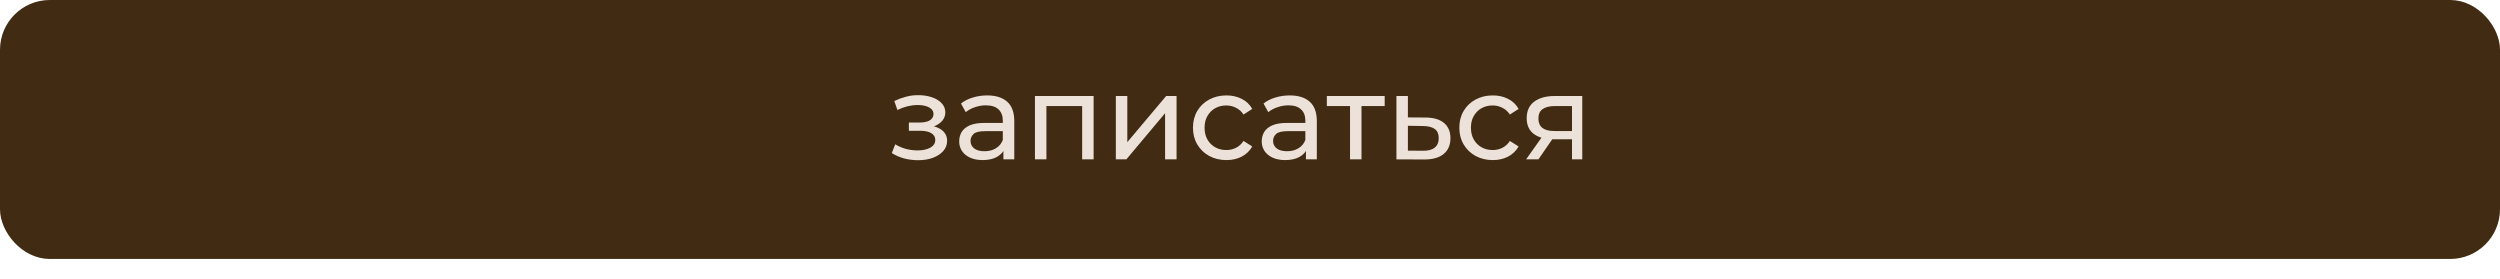
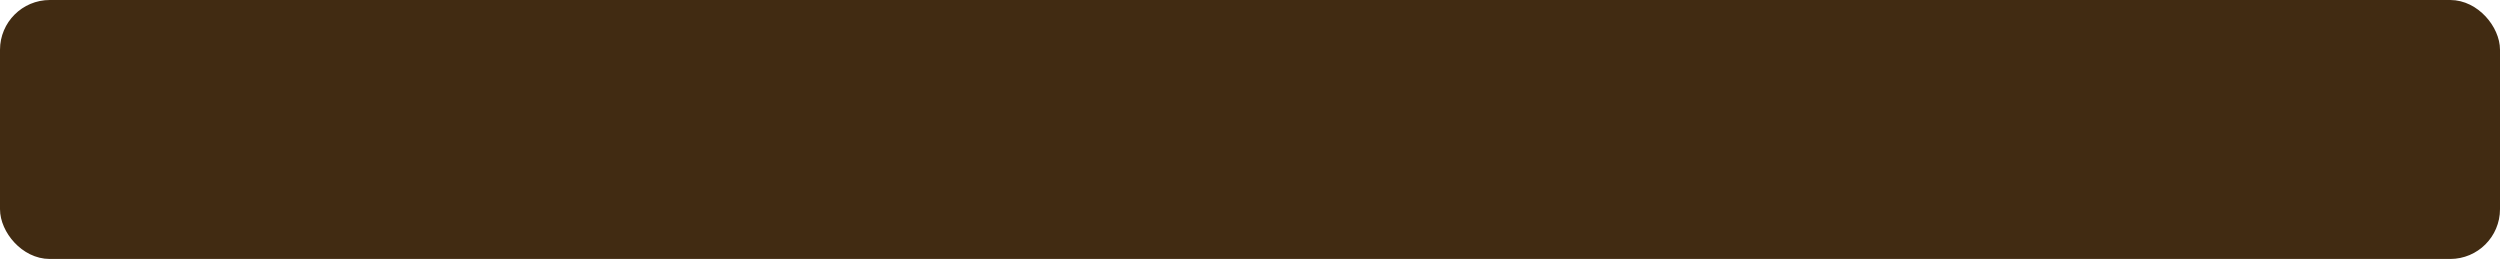
<svg xmlns="http://www.w3.org/2000/svg" width="251" height="28" viewBox="0 0 251 28" fill="none">
  <rect x="0.75" y="0.75" width="249.5" height="24.5" rx="4.25" fill="#412B12" stroke="#412B12" stroke-width="1.5" />
-   <path d="M92.175 16.084C91.695 16.084 91.223 16.024 90.759 15.904C90.303 15.776 89.895 15.596 89.535 15.364L89.883 14.488C90.187 14.68 90.535 14.832 90.927 14.944C91.319 15.048 91.715 15.1 92.115 15.1C92.483 15.1 92.799 15.056 93.063 14.968C93.335 14.88 93.543 14.76 93.687 14.608C93.831 14.448 93.903 14.264 93.903 14.056C93.903 13.76 93.771 13.532 93.507 13.372C93.243 13.212 92.875 13.132 92.403 13.132H91.251V12.304H92.331C92.611 12.304 92.855 12.272 93.063 12.208C93.271 12.144 93.431 12.048 93.543 11.92C93.663 11.784 93.723 11.628 93.723 11.452C93.723 11.26 93.655 11.096 93.519 10.96C93.383 10.824 93.191 10.72 92.943 10.648C92.703 10.576 92.419 10.54 92.091 10.54C91.771 10.548 91.443 10.592 91.107 10.672C90.779 10.752 90.443 10.876 90.099 11.044L89.787 10.144C90.171 9.96 90.547 9.82 90.915 9.724C91.291 9.62 91.663 9.564 92.031 9.556C92.583 9.54 93.075 9.604 93.507 9.748C93.939 9.884 94.279 10.084 94.527 10.348C94.783 10.612 94.911 10.924 94.911 11.284C94.911 11.588 94.815 11.86 94.623 12.1C94.431 12.332 94.175 12.516 93.855 12.652C93.535 12.788 93.167 12.856 92.751 12.856L92.799 12.58C93.511 12.58 94.071 12.72 94.479 13C94.887 13.28 95.091 13.66 95.091 14.14C95.091 14.524 94.963 14.864 94.707 15.16C94.451 15.448 94.103 15.676 93.663 15.844C93.231 16.004 92.735 16.084 92.175 16.084ZM100.742 16V14.656L100.682 14.404V12.112C100.682 11.624 100.538 11.248 100.25 10.984C99.97 10.712 99.546 10.576 98.978 10.576C98.602 10.576 98.234 10.64 97.874 10.768C97.514 10.888 97.21 11.052 96.962 11.26L96.482 10.396C96.81 10.132 97.202 9.932 97.658 9.796C98.122 9.652 98.606 9.58 99.11 9.58C99.982 9.58 100.654 9.792 101.126 10.216C101.598 10.64 101.834 11.288 101.834 12.16V16H100.742ZM98.654 16.072C98.182 16.072 97.766 15.992 97.406 15.832C97.054 15.672 96.782 15.452 96.59 15.172C96.398 14.884 96.302 14.56 96.302 14.2C96.302 13.856 96.382 13.544 96.542 13.264C96.71 12.984 96.978 12.76 97.346 12.592C97.722 12.424 98.226 12.34 98.858 12.34H100.874V13.168H98.906C98.33 13.168 97.942 13.264 97.742 13.456C97.542 13.648 97.442 13.88 97.442 14.152C97.442 14.464 97.566 14.716 97.814 14.908C98.062 15.092 98.406 15.184 98.846 15.184C99.278 15.184 99.654 15.088 99.974 14.896C100.302 14.704 100.538 14.424 100.682 14.056L100.91 14.848C100.758 15.224 100.49 15.524 100.106 15.748C99.722 15.964 99.238 16.072 98.654 16.072ZM103.908 16V9.64H109.8V16H108.648V10.36L108.924 10.648H104.784L105.06 10.36V16H103.908ZM112.03 16V9.64H113.182V14.272L117.082 9.64H118.126V16H116.974V11.368L113.086 16H112.03ZM123.134 16.072C122.486 16.072 121.906 15.932 121.394 15.652C120.89 15.372 120.494 14.988 120.206 14.5C119.918 14.012 119.774 13.452 119.774 12.82C119.774 12.188 119.918 11.628 120.206 11.14C120.494 10.652 120.89 10.272 121.394 10C121.906 9.72 122.486 9.58 123.134 9.58C123.71 9.58 124.222 9.696 124.67 9.928C125.126 10.152 125.478 10.488 125.726 10.936L124.85 11.5C124.642 11.188 124.386 10.96 124.082 10.816C123.786 10.664 123.466 10.588 123.122 10.588C122.706 10.588 122.334 10.68 122.006 10.864C121.678 11.048 121.418 11.308 121.226 11.644C121.034 11.972 120.938 12.364 120.938 12.82C120.938 13.276 121.034 13.672 121.226 14.008C121.418 14.344 121.678 14.604 122.006 14.788C122.334 14.972 122.706 15.064 123.122 15.064C123.466 15.064 123.786 14.992 124.082 14.848C124.386 14.696 124.642 14.464 124.85 14.152L125.726 14.704C125.478 15.144 125.126 15.484 124.67 15.724C124.222 15.956 123.71 16.072 123.134 16.072ZM131.117 16V14.656L131.057 14.404V12.112C131.057 11.624 130.913 11.248 130.625 10.984C130.345 10.712 129.921 10.576 129.353 10.576C128.977 10.576 128.609 10.64 128.249 10.768C127.889 10.888 127.585 11.052 127.337 11.26L126.857 10.396C127.185 10.132 127.577 9.932 128.033 9.796C128.497 9.652 128.981 9.58 129.485 9.58C130.357 9.58 131.029 9.792 131.501 10.216C131.973 10.64 132.209 11.288 132.209 12.16V16H131.117ZM129.029 16.072C128.557 16.072 128.141 15.992 127.781 15.832C127.429 15.672 127.157 15.452 126.965 15.172C126.773 14.884 126.677 14.56 126.677 14.2C126.677 13.856 126.757 13.544 126.917 13.264C127.085 12.984 127.353 12.76 127.721 12.592C128.097 12.424 128.601 12.34 129.233 12.34H131.249V13.168H129.281C128.705 13.168 128.317 13.264 128.117 13.456C127.917 13.648 127.817 13.88 127.817 14.152C127.817 14.464 127.941 14.716 128.189 14.908C128.437 15.092 128.781 15.184 129.221 15.184C129.653 15.184 130.029 15.088 130.349 14.896C130.677 14.704 130.913 14.424 131.057 14.056L131.285 14.848C131.133 15.224 130.865 15.524 130.481 15.748C130.097 15.964 129.613 16.072 129.029 16.072ZM135.543 16V10.348L135.831 10.648H133.215V9.64H139.023V10.648H136.419L136.695 10.348V16H135.543ZM143.141 11.8C143.949 11.808 144.565 11.992 144.989 12.352C145.413 12.712 145.625 13.22 145.625 13.876C145.625 14.564 145.393 15.096 144.929 15.472C144.465 15.84 143.809 16.02 142.961 16.012L140.201 16V9.64H141.353V11.788L143.141 11.8ZM142.865 15.136C143.385 15.144 143.777 15.04 144.041 14.824C144.313 14.608 144.449 14.288 144.449 13.864C144.449 13.448 144.317 13.144 144.053 12.952C143.789 12.76 143.393 12.66 142.865 12.652L141.353 12.628V15.124L142.865 15.136ZM149.876 16.072C149.228 16.072 148.648 15.932 148.136 15.652C147.632 15.372 147.236 14.988 146.948 14.5C146.66 14.012 146.516 13.452 146.516 12.82C146.516 12.188 146.66 11.628 146.948 11.14C147.236 10.652 147.632 10.272 148.136 10C148.648 9.72 149.228 9.58 149.876 9.58C150.452 9.58 150.964 9.696 151.412 9.928C151.868 10.152 152.22 10.488 152.468 10.936L151.592 11.5C151.384 11.188 151.128 10.96 150.824 10.816C150.528 10.664 150.208 10.588 149.864 10.588C149.448 10.588 149.076 10.68 148.748 10.864C148.42 11.048 148.16 11.308 147.968 11.644C147.776 11.972 147.68 12.364 147.68 12.82C147.68 13.276 147.776 13.672 147.968 14.008C148.16 14.344 148.42 14.604 148.748 14.788C149.076 14.972 149.448 15.064 149.864 15.064C150.208 15.064 150.528 14.992 150.824 14.848C151.128 14.696 151.384 14.464 151.592 14.152L152.468 14.704C152.22 15.144 151.868 15.484 151.412 15.724C150.964 15.956 150.452 16.072 149.876 16.072ZM157.828 16V13.768L158.008 13.984H155.98C155.132 13.984 154.468 13.804 153.988 13.444C153.516 13.084 153.28 12.56 153.28 11.872C153.28 11.136 153.532 10.58 154.036 10.204C154.548 9.828 155.228 9.64 156.076 9.64H158.86V16H157.828ZM153.22 16L154.948 13.564H156.136L154.456 16H153.22ZM157.828 13.408V10.324L158.008 10.648H156.112C155.584 10.648 155.176 10.748 154.888 10.948C154.6 11.14 154.456 11.46 154.456 11.908C154.456 12.74 154.992 13.156 156.064 13.156H158.008L157.828 13.408Z" fill="#ECE2D9" />
</svg>